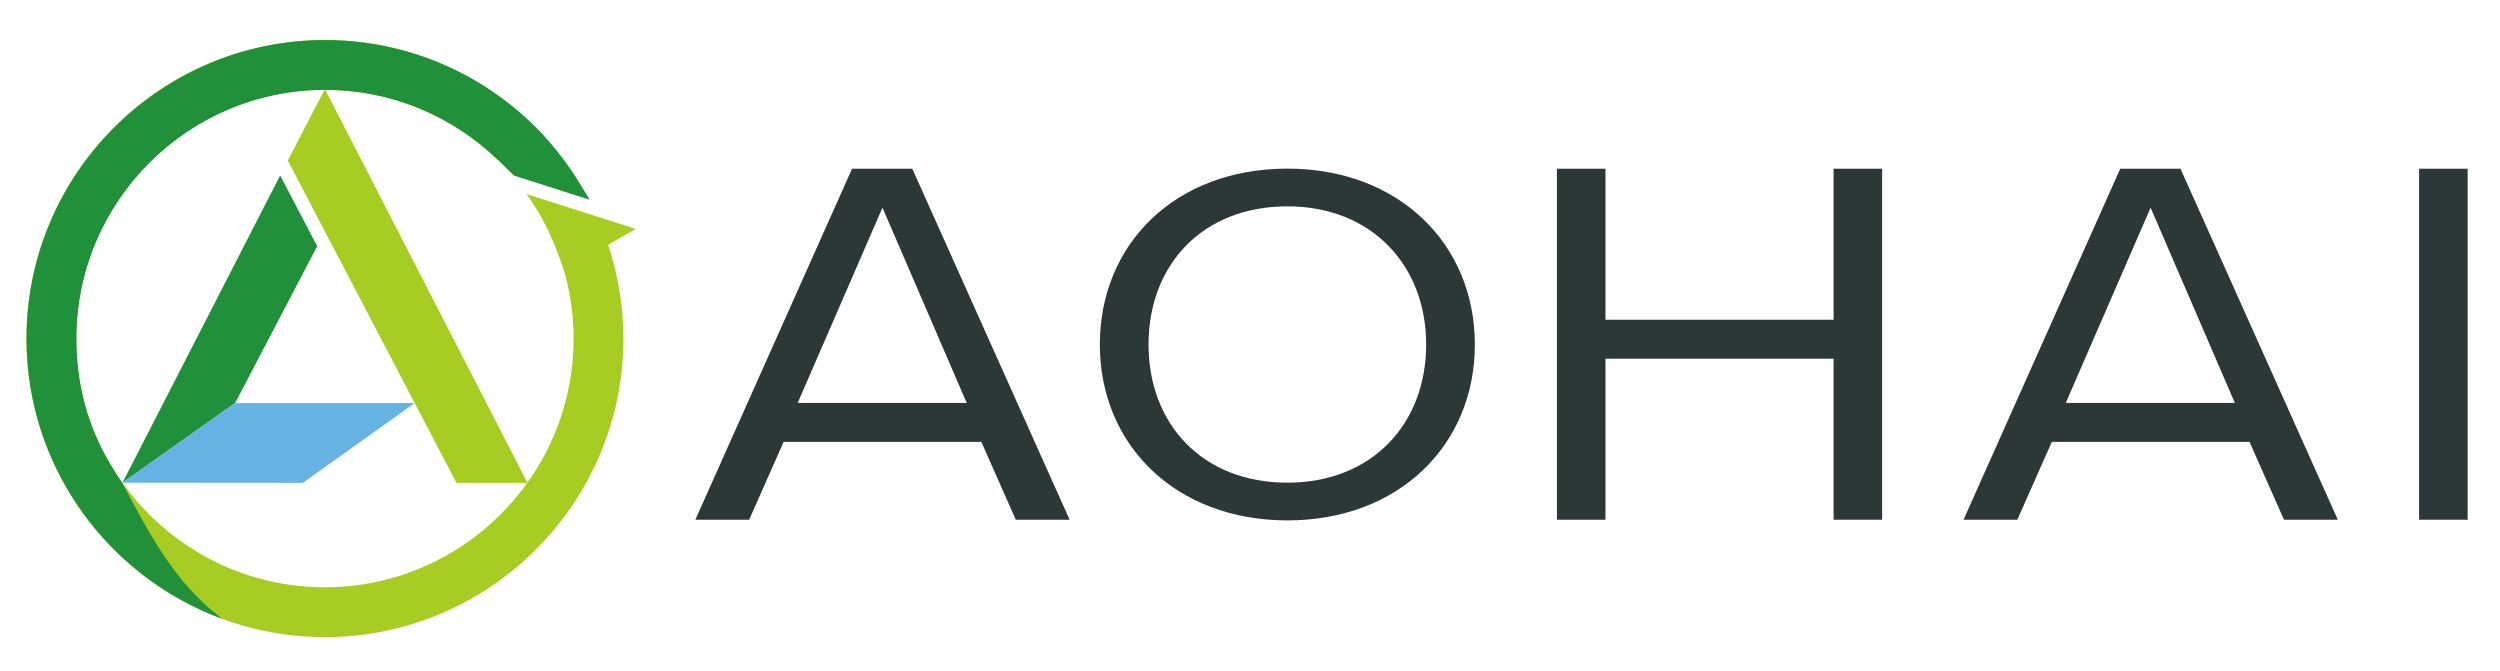
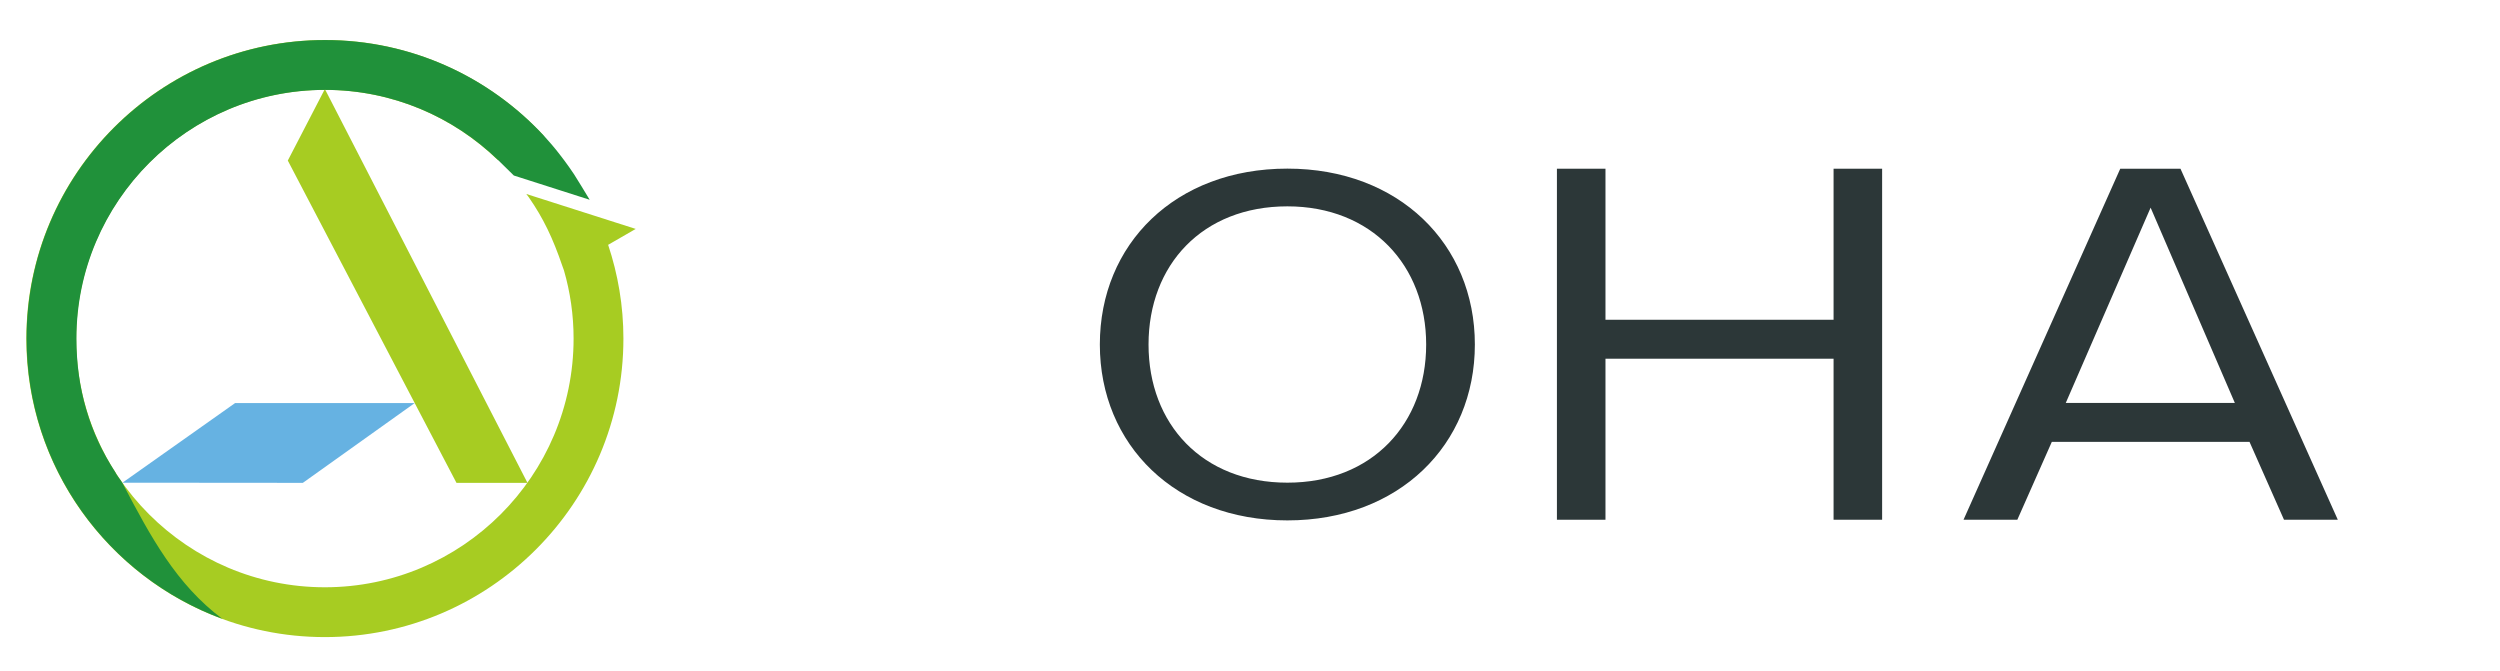
<svg xmlns="http://www.w3.org/2000/svg" id="_レイヤー_2" data-name="レイヤー 2" viewBox="0 0 533.44 143.19">
  <defs>
    <style>
      .cls-1 {
        fill: #2c3738;
      }

      .cls-1, .cls-2, .cls-3, .cls-4 {
        stroke-width: 0px;
      }

      .cls-2 {
        fill: #20913a;
      }

      .cls-3 {
        fill: #66b2e2;
      }

      .cls-4 {
        fill: #a7cc22;
      }
    </style>
  </defs>
  <g>
-     <polygon class="cls-2" points="50.18 86 67.68 52.53 59.78 37.44 26.14 102.99 50.17 86 50.18 86" />
    <polygon class="cls-3" points="88.49 86 50.18 86 50.17 86 26.14 102.99 26.13 103 39.8 103.01 41.28 103.01 64.62 103.03 88.49 86" />
    <polygon class="cls-4" points="69.32 19 112.55 103.03 97.4 103.03 61.41 34.26 69.32 19" />
    <path class="cls-4" d="m135.63,48.84l-23.33-7.45.53.7c3.11,4.48,5.13,8.71,7.17,14.68l.33.91c1.34,4.62,2.06,9.5,2.06,14.56,0,29.26-23.81,53.07-53.07,53.07s-53.07-23.81-53.07-53.07,23.81-53.07,53.07-53.07c14.34,0,27.36,5.73,36.93,15,2.86-1.62,9.44-4.96,9.76-5.21-11.64-12.55-28.26-20.42-46.69-20.42-35.13,0-63.7,28.58-63.7,63.7s28.58,63.7,63.7,63.7,63.7-28.58,63.7-63.7c0-6.99-1.16-13.71-3.26-20l5.86-3.38Z" />
    <path class="cls-2" d="m125.82,42.62c-.66-1.11-2.86-4.72-3.33-5.43-.34-.51-1.52-2.28-3.21-4.43-.44-.56-.9-1.14-1.55-1.9-.72-.84-1.67-1.89-1.67-1.89h0s0,0,0,0c-11.64-12.55-28.26-20.42-46.69-20.42-35.13,0-63.7,28.58-63.7,63.7,0,27.42,17.41,50.83,41.76,59.79-9.83-7.37-15.27-17.49-21.29-28.94-.34-.65-1.32-1.77-1.57-2.4-5.44-8.33-8.26-17.78-8.26-28.45,0-29.26,23.81-53.07,53.07-53.07,14.34,0,27.36,5.73,36.93,15h0s3.33,3.27,3.33,3.27c5.97,1.92,10.23,3.25,16.2,5.18Z" />
  </g>
  <g>
-     <path class="cls-1" d="m209.39,94.28h-42.18l-7.36,16.62h-11.48l33.44-74.9h12.85l33.57,74.9h-11.48l-7.36-16.62Zm-39.18-8.31h36.06l-17.97-41.66-18.09,41.66Z" />
    <path class="cls-1" d="m274.69,35.98c23.81,0,40.01,16.1,40.01,37.53s-16.2,37.53-40.01,37.53-40.01-16.1-40.01-37.53,16.08-37.53,40.01-37.53Zm0,8.05c-18.13,0-29.62,12.51-29.62,29.48s11.48,29.48,29.62,29.48,29.62-12.62,29.62-29.48-11.61-29.48-29.62-29.48Z" />
    <path class="cls-1" d="m391.24,76.54h-48.67v34.36h-10.36V36h10.36v32.23h48.67v-32.23h10.36v74.9h-10.36v-34.36Z" />
    <path class="cls-1" d="m479.98,94.28h-42.17l-7.36,16.62h-11.48l33.44-74.9h12.85l33.57,74.9h-11.48l-7.36-16.62Zm-39.18-8.31h36.06l-17.97-41.66-18.1,41.66Z" />
-     <path class="cls-1" d="m516.18,36h10.36v74.9h-10.36V36Z" />
+     <path class="cls-1" d="m516.18,36h10.36h-10.36V36Z" />
  </g>
</svg>